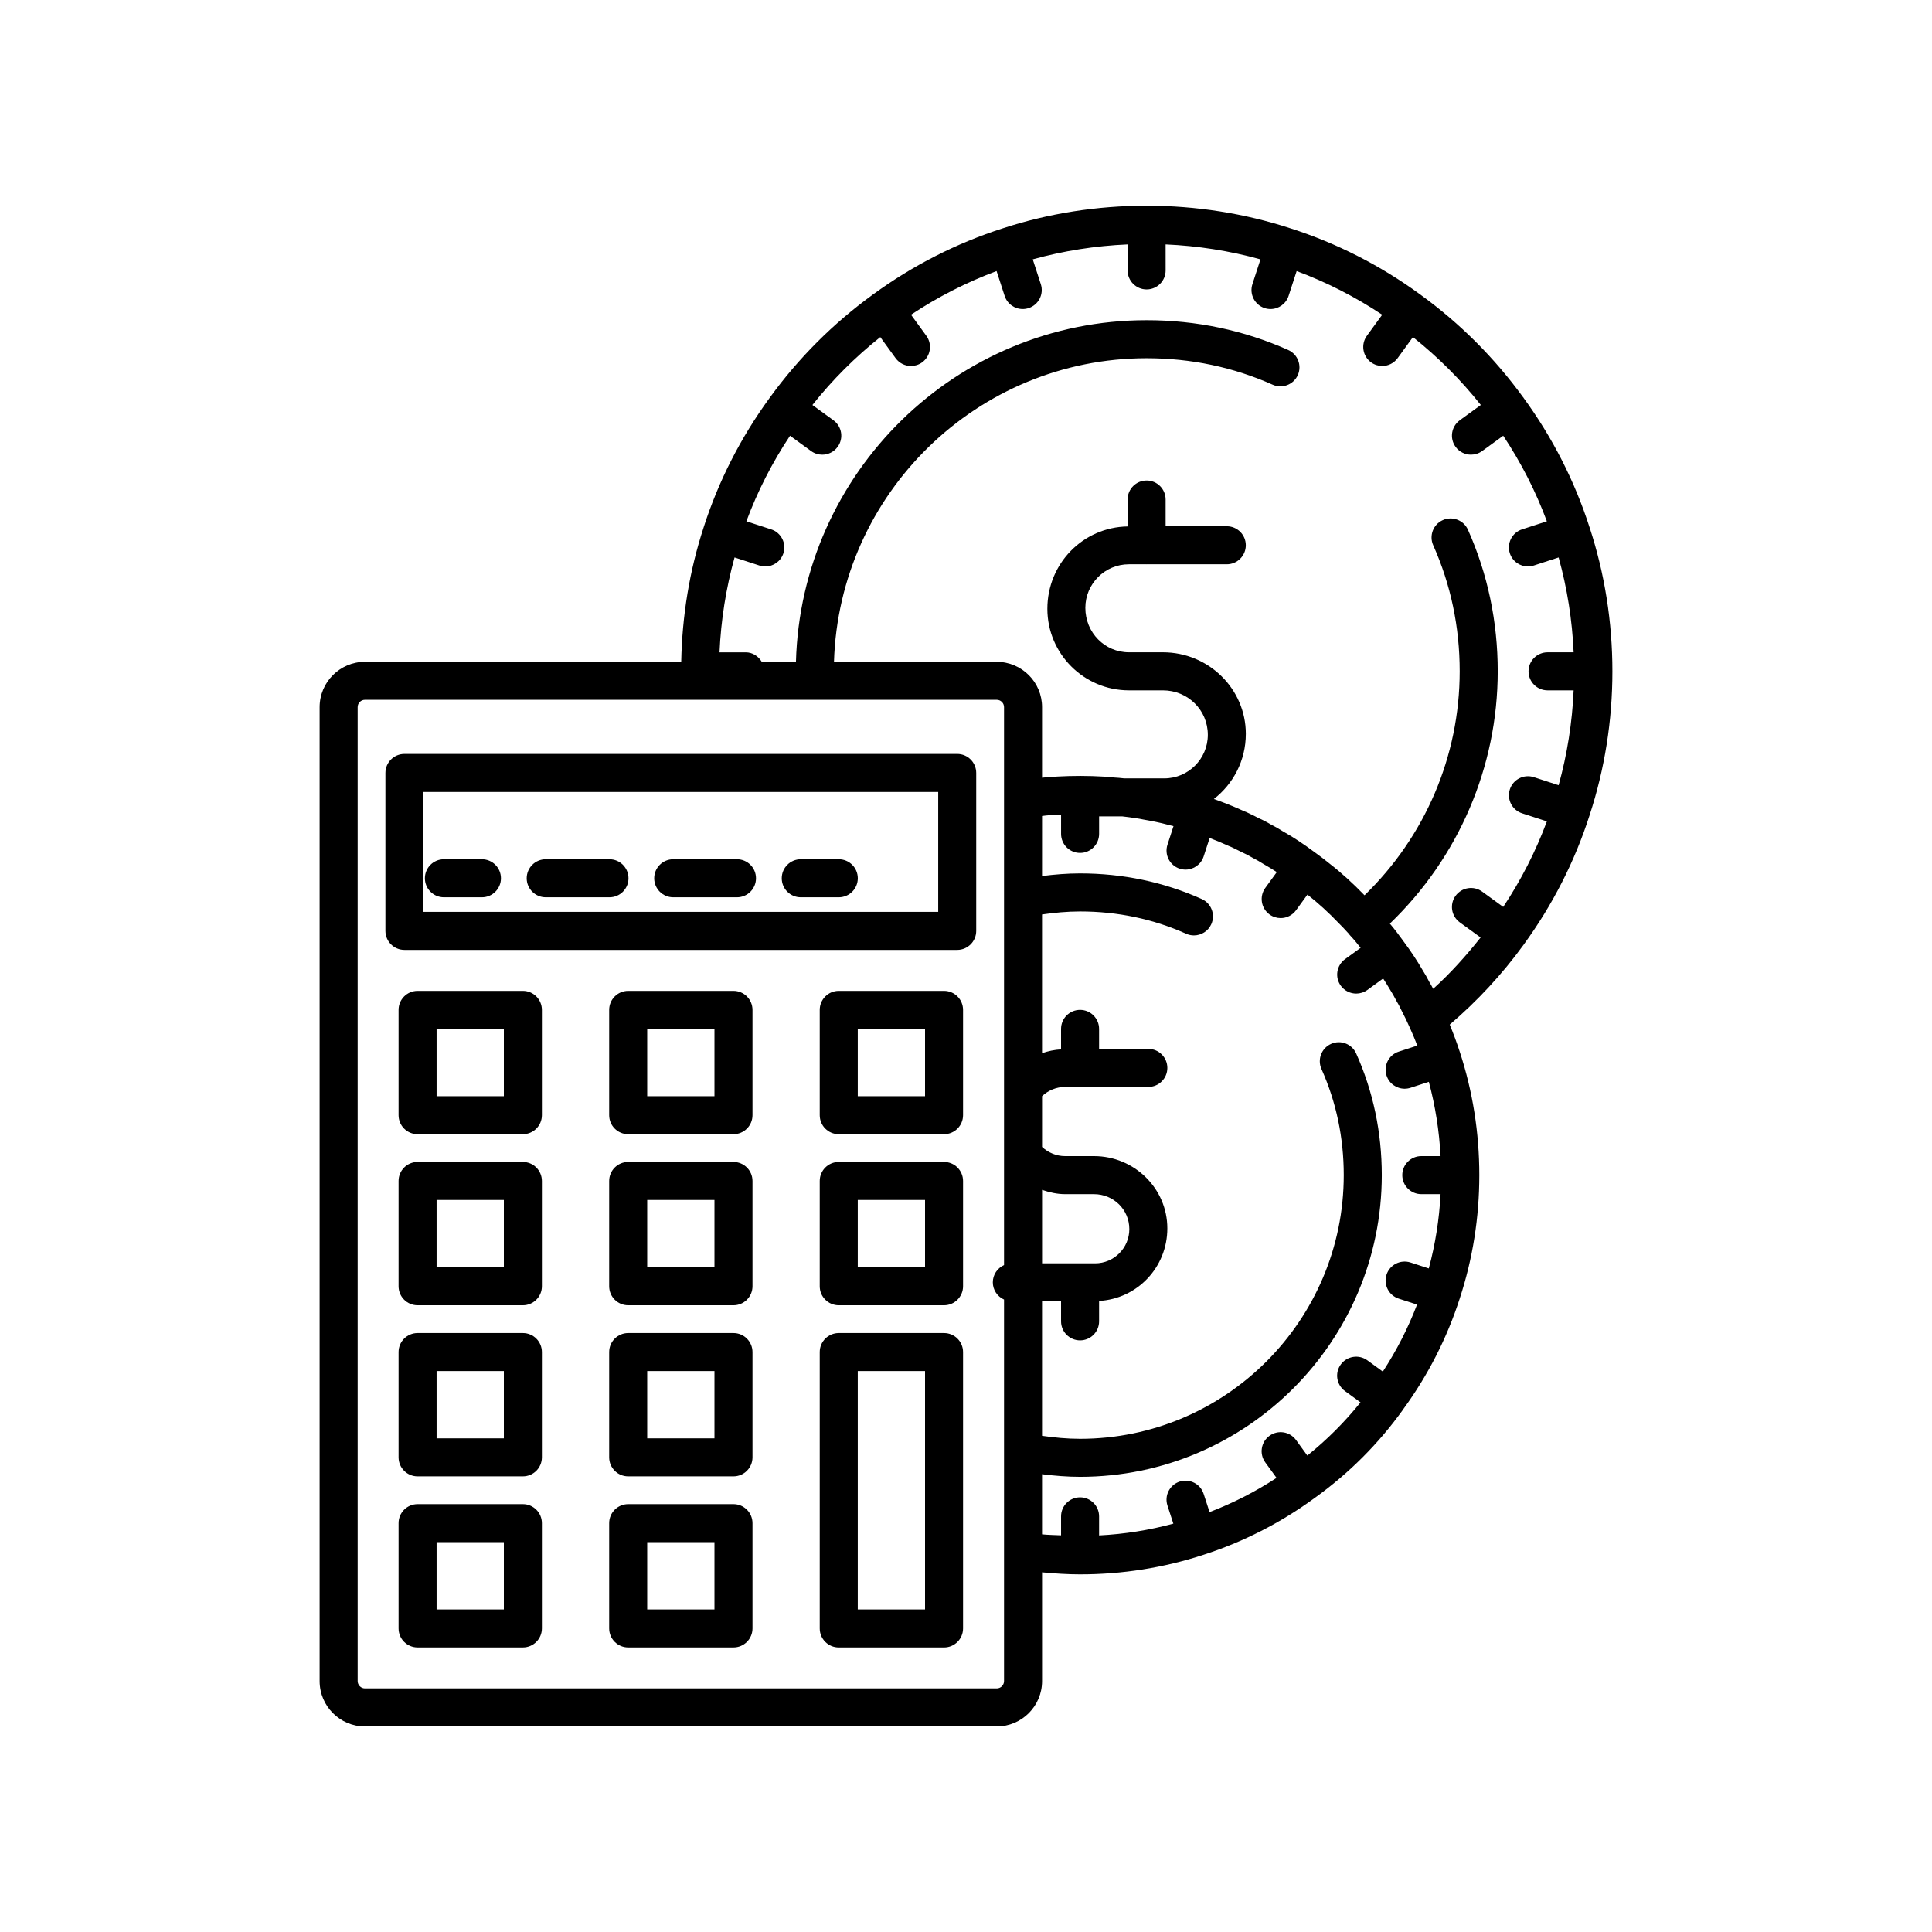
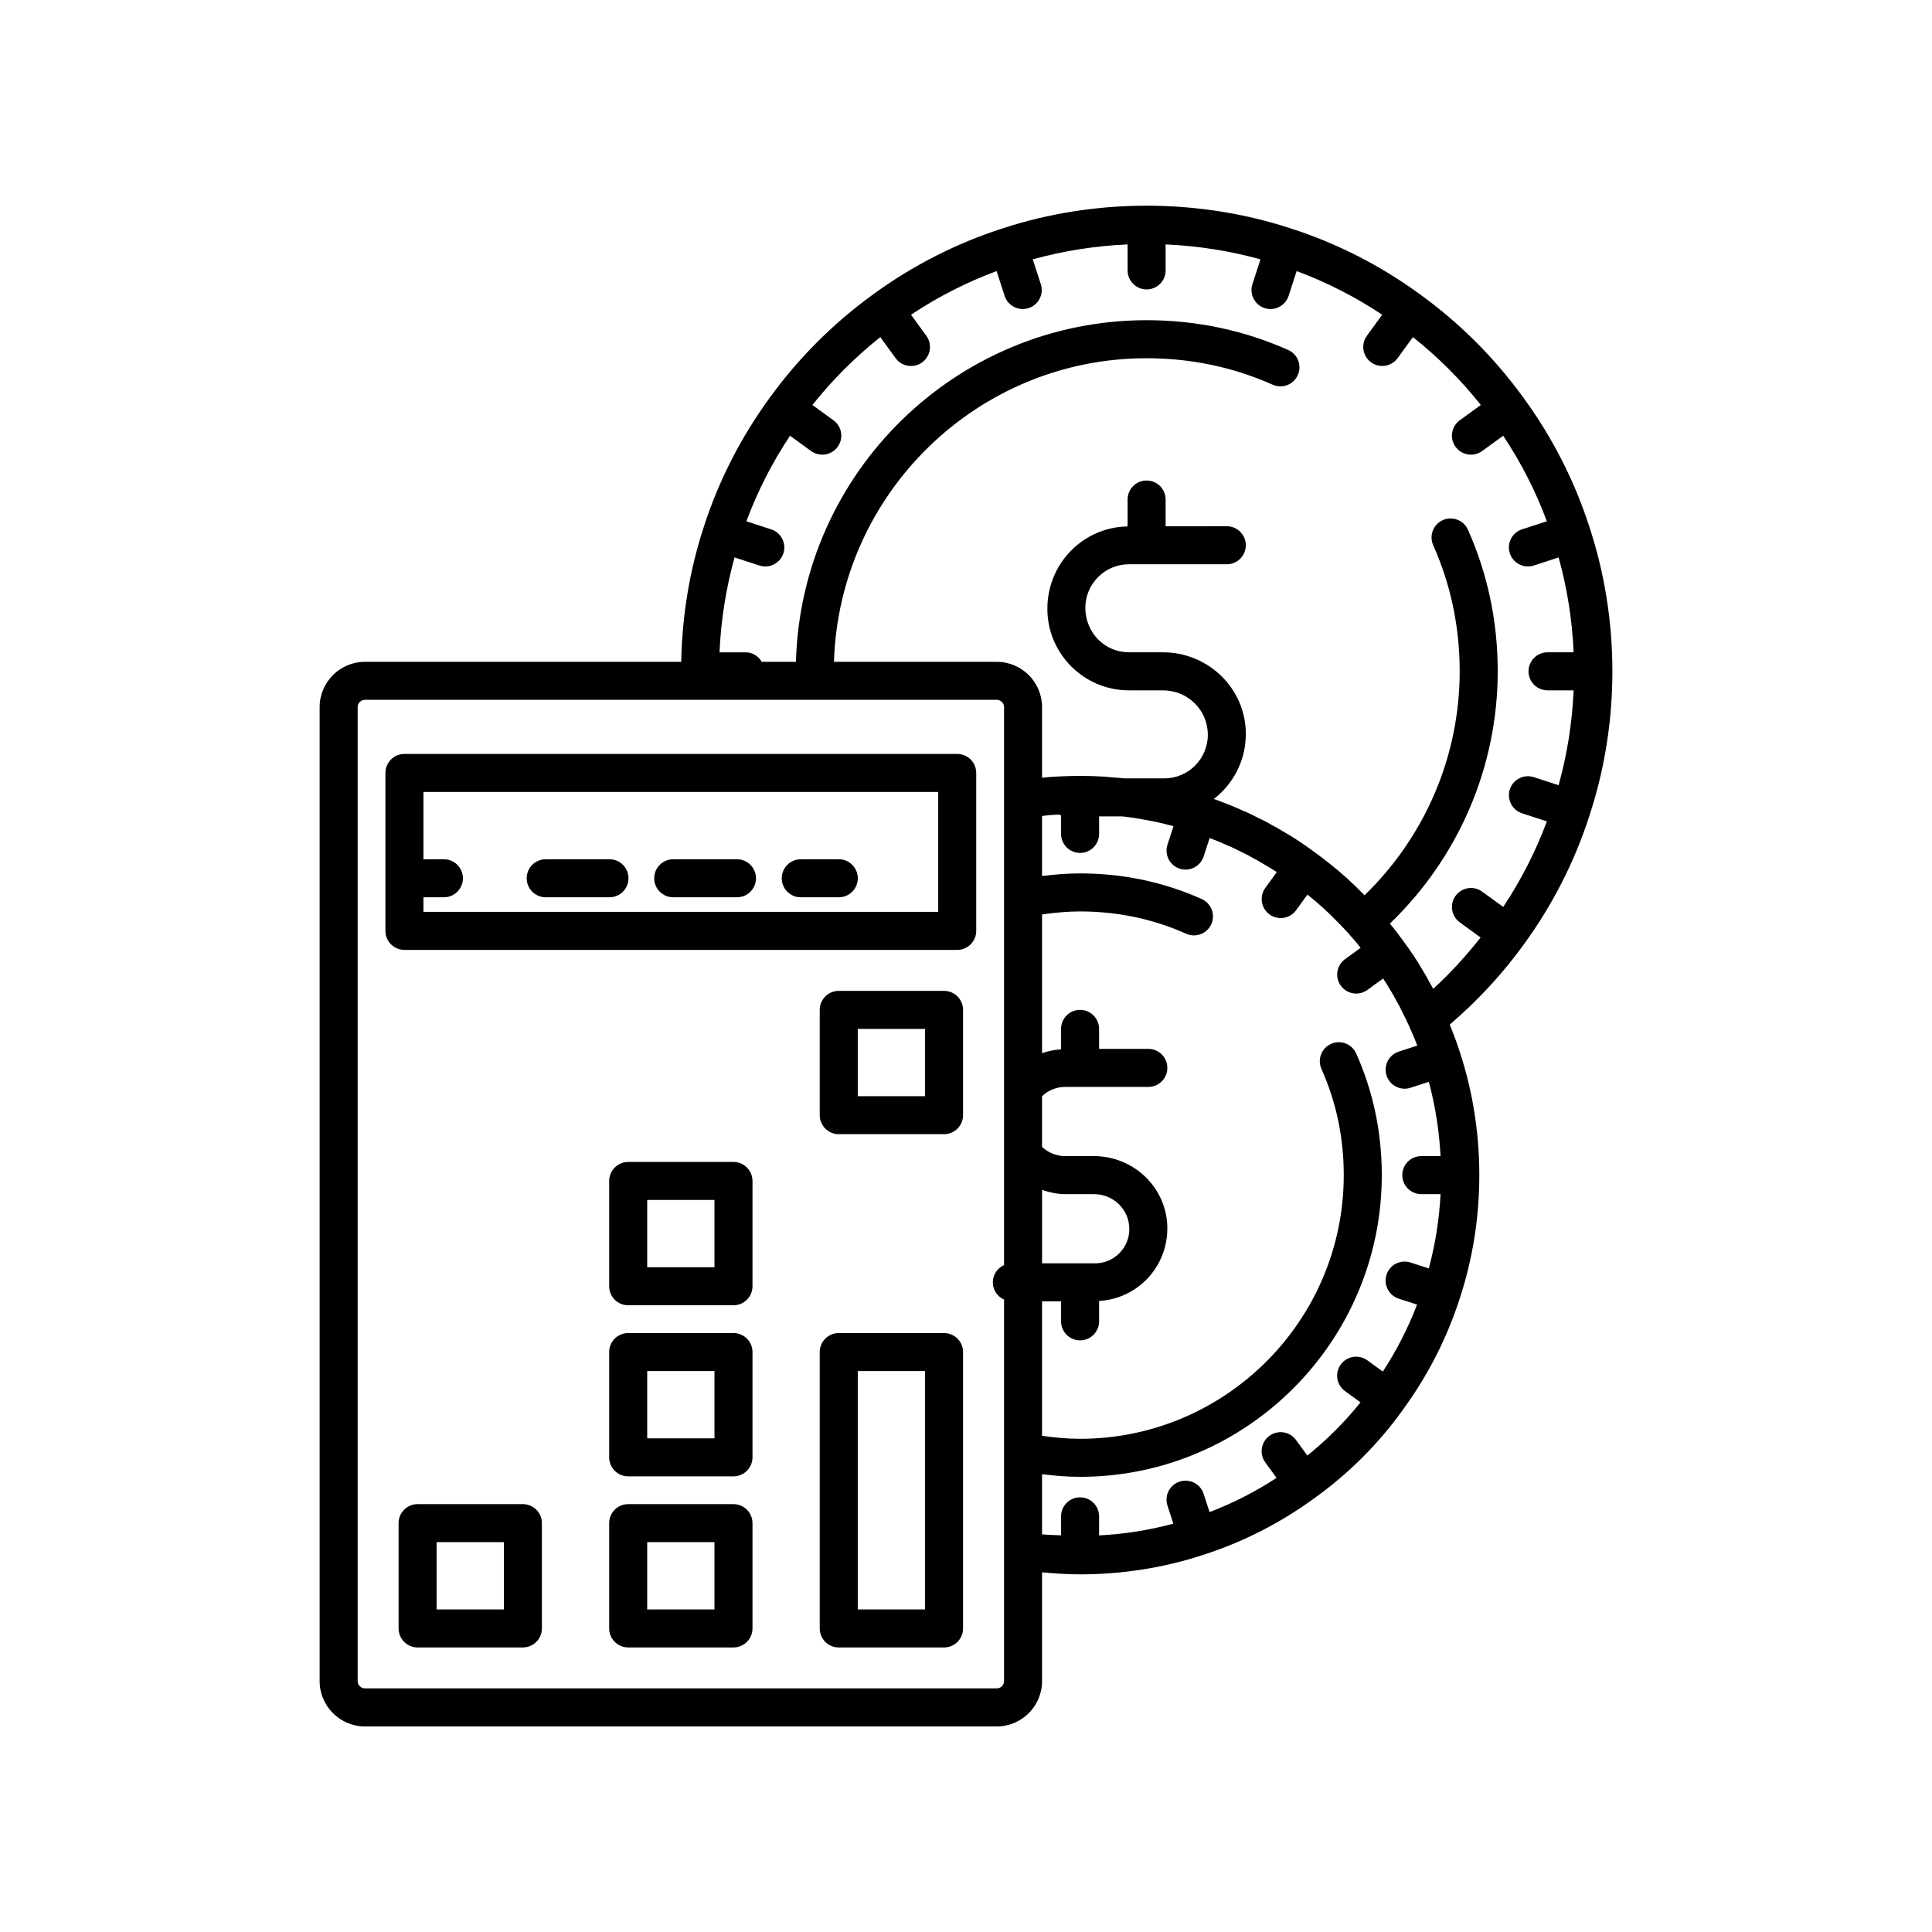
<svg xmlns="http://www.w3.org/2000/svg" fill="#000000" width="800px" height="800px" version="1.1" viewBox="144 144 512 512">
  <g>
    <path d="m282.57 542.61h-27.902c-2.781 0-5.039 2.254-5.039 5.039v27.902c0 2.781 2.254 5.039 5.039 5.039h27.902c2.781 0 5.039-2.254 5.039-5.039v-27.902c-0.004-2.781-2.258-5.039-5.039-5.039zm-5.039 27.906h-17.828v-17.828h17.828z" />
    <path d="m338.38 542.61h-27.902c-2.781 0-5.039 2.254-5.039 5.039v27.902c0 2.781 2.254 5.039 5.039 5.039h27.902c2.781 0 5.039-2.254 5.039-5.039v-27.902c-0.004-2.781-2.258-5.039-5.039-5.039zm-5.039 27.906h-17.824v-17.828h17.824z" />
-     <path d="m261.64 381.79h10.078c2.781 0 5.039-2.254 5.039-5.039 0-2.781-2.254-5.039-5.039-5.039h-10.078c-2.781 0-5.039 2.254-5.039 5.039 0 2.781 2.258 5.039 5.039 5.039z" />
+     <path d="m261.64 381.79c2.781 0 5.039-2.254 5.039-5.039 0-2.781-2.254-5.039-5.039-5.039h-10.078c-2.781 0-5.039 2.254-5.039 5.039 0 2.781 2.258 5.039 5.039 5.039z" />
    <path d="m565.26 283.79c0-0.004-0.004-0.012-0.008-0.016v-0.012c0-0.004-0.004-0.008-0.008-0.012-3.941-12.27-9.828-23.816-17.48-34.301-0.02-0.031-0.023-0.066-0.043-0.098-0.023-0.031-0.059-0.043-0.082-0.074-7.586-10.441-16.723-19.582-27.152-27.152-0.027-0.023-0.043-0.055-0.07-0.078-0.031-0.023-0.066-0.023-0.098-0.047-10.504-7.664-22.055-13.551-34.301-17.48-0.004 0-0.008-0.004-0.012-0.008h-0.016c-12.176-3.984-25.055-5.981-37.93-6-0.07-0.004-0.129-0.039-0.199-0.039s-0.125 0.035-0.195 0.039c-12.887 0.02-25.762 2.016-37.922 5.996-0.004 0-0.012 0.004-0.016 0.008h-0.012c-0.004 0-0.008 0.004-0.012 0.008-12.27 3.941-23.816 9.828-34.301 17.48-0.031 0.02-0.066 0.023-0.098 0.043-0.031 0.023-0.047 0.059-0.074 0.082-10.441 7.586-19.582 16.727-27.152 27.152-0.023 0.027-0.055 0.043-0.078 0.07-0.023 0.031-0.023 0.07-0.047 0.102-7.668 10.508-13.555 22.055-17.484 34.305 0 0.004-0.004 0.004-0.004 0.008v0.012c-3.746 11.445-5.695 23.418-5.938 35.609h-83.809c-6.625 0-12.016 5.387-12.016 12.012v258.11c0 6.625 5.391 12.016 12.016 12.016h167.42c6.625 0 12.016-5.391 12.016-12.016v-28.828c3.41 0.32 6.793 0.539 10.074 0.539 11.207 0 22.207-1.746 32.66-5.172 0.012-0.004 0.023 0 0.035-0.004 0.012-0.004 0.016-0.012 0.027-0.016 10.477-3.379 20.32-8.402 29.238-14.898 0.074-0.047 0.156-0.062 0.227-0.117 0.051-0.039 0.074-0.098 0.125-0.137 8.953-6.445 16.762-14.254 23.172-23.176 0.031-0.039 0.078-0.051 0.109-0.094 0.043-0.059 0.047-0.129 0.086-0.191 6.527-8.965 11.559-18.816 14.926-29.277 0.004-0.012 0.012-0.02 0.016-0.031s0-0.023 0.004-0.035c3.434-10.469 5.176-21.453 5.176-32.652 0-11.215-1.746-22.215-5.176-32.668-0.004-0.008 0-0.02-0.004-0.027-0.004-0.012-0.012-0.02-0.016-0.027-0.793-2.477-1.695-4.856-2.641-7.168 7.234-6.195 13.801-13.219 19.465-21.012 0.016-0.023 0.047-0.031 0.062-0.055 0.023-0.031 0.023-0.07 0.047-0.102 7.664-10.504 13.551-22.051 17.477-34.293 0.004-0.008 0.008-0.012 0.008-0.016v-0.016c4.012-12.238 6.043-25.066 6.043-38.129 0-13.066-2.035-25.898-6.035-38.113zm-155.18 71.969v123.5c-1.746 0.793-2.973 2.531-2.973 4.57 0 2.043 1.227 3.781 2.973 4.57v101.1c0 1.07-0.871 1.941-1.938 1.941h-167.42c-1.07 0-1.938-0.871-1.938-1.938v-258.11c0-1.066 0.867-1.938 1.938-1.938h167.42c1.066 0 1.938 0.871 1.938 1.938zm110.58 104.7h5.102c-0.348 6.695-1.391 13.277-3.117 19.691l-4.852-1.578c-2.648-0.848-5.492 0.59-6.348 3.234-0.859 2.648 0.59 5.488 3.234 6.348l4.852 1.578c-2.371 6.207-5.402 12.141-9.066 17.75l-4.109-2.988c-2.246-1.633-5.402-1.133-7.039 1.113-1.637 2.25-1.137 5.402 1.113 7.039l4.121 2.996c-4.172 5.195-8.883 9.91-14.094 14.094l-2.996-4.121c-1.637-2.25-4.785-2.754-7.039-1.113-2.25 1.637-2.75 4.789-1.113 7.039l2.988 4.113c-5.594 3.656-11.527 6.688-17.75 9.066l-1.578-4.852c-0.859-2.644-3.699-4.082-6.348-3.234-2.648 0.859-4.094 3.703-3.234 6.348l1.559 4.801c-6.387 1.727-12.934 2.773-19.676 3.117v-5.051c0-2.781-2.254-5.039-5.039-5.039-2.781 0-5.039 2.254-5.039 5.039v5.027c-1.68-0.09-3.332-0.086-5.039-0.262v-15.934c3.312 0.414 6.668 0.695 10.078 0.695 44.09 0 79.957-35.867 79.957-79.957 0-11.34-2.285-22.188-6.789-32.242-1.141-2.543-4.129-3.676-6.66-2.535-2.539 1.141-3.672 4.121-2.535 6.66 3.918 8.746 5.906 18.207 5.906 28.117 0 38.531-31.348 69.879-69.879 69.879-3.426 0-6.777-0.324-10.078-0.797v-35.629h5.039v5.301c0 2.781 2.254 5.039 5.039 5.039 2.781 0 5.039-2.254 5.039-5.039v-5.41c10.055-0.562 18.086-8.852 18.086-19.242 0-10.551-8.723-19.141-19.445-19.141h-7.656c-2.297 0-4.465-0.914-6.098-2.434v-13.465c1.633-1.523 3.801-2.438 6.098-2.438h22.066c2.781 0 5.039-2.254 5.039-5.039 0-2.781-2.254-5.039-5.039-5.039h-13.051v-5.301c0-2.781-2.254-5.039-5.039-5.039-2.781 0-5.039 2.254-5.039 5.039v5.426c-1.738 0.098-3.414 0.457-5.039 1.008v-36.758c3.297-0.473 6.652-0.797 10.078-0.797 9.91 0 19.371 1.988 28.117 5.91 0.668 0.301 1.371 0.441 2.059 0.441 1.922-0.004 3.762-1.109 4.602-2.981 1.137-2.539 0.004-5.519-2.535-6.66-10.051-4.508-20.902-6.793-32.242-6.793-3.41 0-6.762 0.281-10.078 0.695l0.004-15.91c0.363-0.039 0.68-0.094 1.059-0.129 1.078-0.121 2.176-0.191 3.312-0.242 0.211 0.098 0.445 0.125 0.668 0.191v4.926c0 2.781 2.254 5.039 5.039 5.039 2.781 0 5.039-2.254 5.039-5.039v-4.641h6.144c1.137 0.133 2.25 0.266 3.512 0.465 0.676 0.086 1.312 0.215 2.078 0.367 2.16 0.375 4.32 0.793 6.602 1.41 0.453 0.102 0.906 0.215 1.379 0.344l-1.598 4.922c-0.859 2.648 0.59 5.488 3.234 6.348 0.516 0.168 1.043 0.25 1.559 0.25 2.125 0 4.102-1.355 4.793-3.484l1.59-4.891c0.805 0.309 1.613 0.613 2.391 0.938 0.781 0.324 1.52 0.645 2.727 1.191 0.371 0.137 0.734 0.305 1.207 0.535 0.672 0.316 1.301 0.629 2.356 1.168 0.852 0.367 1.703 0.816 2.867 1.5 0.855 0.426 1.668 0.898 2.699 1.543 1.188 0.664 2.359 1.391 3.547 2.16l-3.039 4.184c-1.637 2.25-1.137 5.402 1.113 7.039 0.895 0.648 1.93 0.961 2.957 0.961 1.559 0 3.094-0.723 4.082-2.078l3.012-4.141c2.828 2.223 5.609 4.742 8.348 7.621 0.836 0.832 1.637 1.668 2.606 2.746 0.145 0.211 0.309 0.406 0.484 0.594 0.918 0.957 1.762 2.023 2.656 3.141l-4.137 3.008c-2.25 1.637-2.75 4.789-1.113 7.039 0.988 1.359 2.523 2.078 4.082 2.078 1.027 0 2.062-0.312 2.957-0.961l4.176-3.035c0.648 1 1.285 2.004 1.898 3.062 0.516 0.812 0.988 1.625 1.617 2.852 0.449 0.734 0.898 1.547 1.418 2.676 0.754 1.41 1.41 2.828 2.07 4.289 0.004 0.008 0.008 0.02 0.012 0.027 0.719 1.562 1.398 3.191 2.043 4.871l-4.918 1.598c-2.648 0.859-4.094 3.703-3.234 6.348 0.691 2.129 2.668 3.484 4.793 3.484 0.516 0 1.039-0.082 1.559-0.25l4.856-1.578c1.711 6.402 2.754 12.988 3.102 19.688h-5.102c-2.781 0-5.039 2.254-5.039 5.039 0.004 2.781 2.258 5.039 5.043 5.039zm-100.5 18.34v-19.473c1.957 0.664 3.984 1.133 6.094 1.133h7.656c5.164 0 9.371 4.07 9.371 9.27 0 5-4.07 9.07-9.066 9.07zm133.96-151.85h6.906c-0.375 8.555-1.707 16.965-3.977 25.141l-6.574-2.137c-2.648-0.852-5.492 0.59-6.348 3.234-0.859 2.648 0.59 5.488 3.234 6.348l6.578 2.137c-2.961 7.961-6.832 15.543-11.57 22.672l-5.586-4.059c-2.254-1.633-5.398-1.133-7.039 1.113-1.637 2.25-1.137 5.402 1.113 7.039l5.523 4.012c-3.867 4.859-7.996 9.477-12.566 13.594-0.031-0.062-0.055-0.094-0.09-0.156-0.32-0.605-0.629-1.156-0.879-1.547-0.582-1.16-1.215-2.262-1.805-3.188-1.523-2.633-3.227-5.195-5.152-7.769-0.035-0.051-0.039-0.109-0.074-0.16-0.035-0.047-0.086-0.066-0.121-0.113-1.004-1.379-2.062-2.797-3.094-4.019-0.09-0.109-0.188-0.215-0.273-0.324 18.16-17.449 28.586-41.484 28.586-66.863 0-13.164-2.656-25.789-7.894-37.523-1.133-2.543-4.113-3.676-6.656-2.547-2.543 1.133-3.68 4.113-2.547 6.656 4.656 10.43 7.019 21.672 7.019 33.414 0 22.508-9.195 43.824-25.219 59.359-3.023-3.141-6.188-6.019-9.309-8.43-1.238-1.023-2.527-1.992-3.789-2.898-0.043-0.035-0.062-0.082-0.105-0.117-0.051-0.035-0.109-0.039-0.16-0.074-2.867-2.137-5.656-3.973-8.309-5.453-1.102-0.695-2.203-1.332-3.008-1.715-1.203-0.723-2.465-1.379-3.344-1.738-0.84-0.449-1.625-0.84-2.328-1.168-0.672-0.34-1.414-0.672-1.727-0.762-0.934-0.438-1.809-0.82-2.734-1.203-1.281-0.535-2.621-1.066-3.949-1.543-0.383-0.137-0.773-0.277-1.164-0.414 5.113-3.981 8.469-10.168 8.469-17.27 0-11.918-9.855-21.613-21.969-21.613h-9.02c-6.363 0-11.539-5.176-11.539-11.789 0-6.363 5.176-11.539 11.539-11.539h4.648c0.012 0 0.023 0.008 0.035 0.008 0.012 0 0.023-0.008 0.035-0.008h21.227c2.781 0 5.039-2.254 5.039-5.039 0-2.781-2.254-5.039-5.039-5.039l-16.211 0.016v-7.098c0-2.781-2.254-5.039-5.039-5.039-2.781 0-5.039 2.254-5.039 5.039v7.133c-11.754 0.195-21.262 9.781-21.262 21.828 0 11.918 9.695 21.613 21.613 21.613h9.02c6.555 0 11.891 5.176 11.891 11.789 0 6.363-5.176 11.539-11.539 11.539h-10.598c-0.969-0.113-1.887-0.188-2.707-0.23-0.48-0.043-0.957-0.094-1.438-0.129-0.402-0.047-0.785-0.078-1.148-0.102-2.086-0.125-4.215-0.195-6.426-0.195-0.043 0-0.082 0.004-0.125 0.004-1.91 0-3.785 0.055-5.559 0.148-1.48 0.055-2.961 0.168-4.336 0.32-0.016 0.004-0.035 0.004-0.055 0.004v-18.715c0-6.613-5.379-11.988-11.992-11.988h-43.148c1.348-44.586 37.945-80.461 82.848-80.461 11.742 0 22.984 2.363 33.414 7.019 2.535 1.125 5.519-0.008 6.656-2.547 1.133-2.543-0.004-5.519-2.547-6.656-11.73-5.234-24.355-7.894-37.523-7.894-50.461 0-91.574 40.395-92.926 90.535h-9.059c-0.879-1.477-2.422-2.519-4.266-2.519h-6.93c0.375-8.559 1.715-16.969 3.984-25.145l6.59 2.141c0.516 0.168 1.043 0.25 1.559 0.25 2.125 0 4.102-1.355 4.793-3.484 0.859-2.648-0.59-5.488-3.234-6.348l-6.578-2.137c2.961-7.961 6.832-15.543 11.57-22.672l5.582 4.059c0.895 0.648 1.93 0.961 2.957 0.961 1.559 0 3.094-0.723 4.082-2.078 1.637-2.25 1.137-5.402-1.113-7.039l-5.578-4.051c5.301-6.664 11.32-12.684 17.992-17.992l4.051 5.578c0.988 1.355 2.523 2.078 4.082 2.078 1.027 0 2.062-0.312 2.957-0.961 2.25-1.637 2.75-4.789 1.113-7.039l-4.059-5.586c7.117-4.731 14.703-8.602 22.672-11.57l2.137 6.578c0.691 2.129 2.668 3.484 4.793 3.484 0.516 0 1.039-0.082 1.559-0.25 2.648-0.859 4.094-3.703 3.234-6.348l-2.137-6.57c8.176-2.266 16.617-3.586 25.137-3.957v6.887c0 2.781 2.254 5.039 5.039 5.039 2.781 0 5.039-2.254 5.039-5.039l-0.004-6.887c8.508 0.375 16.953 1.691 25.137 3.957l-2.133 6.57c-0.859 2.648 0.59 5.488 3.234 6.348 0.52 0.168 1.043 0.25 1.559 0.25 2.125 0 4.102-1.355 4.793-3.484l2.137-6.578c7.961 2.961 15.543 6.832 22.672 11.57l-4.059 5.582c-1.637 2.25-1.137 5.402 1.113 7.039 0.895 0.648 1.93 0.961 2.957 0.961 1.559 0 3.094-0.723 4.082-2.078l4.051-5.578c6.664 5.301 12.684 11.32 17.992 17.992l-5.578 4.051c-2.25 1.637-2.75 4.789-1.113 7.039 0.988 1.355 2.523 2.078 4.082 2.078 1.027 0 2.062-0.312 2.957-0.961l5.586-4.059c4.731 7.117 8.602 14.699 11.566 22.672l-6.578 2.137c-2.648 0.859-4.094 3.703-3.234 6.348 0.691 2.129 2.668 3.484 4.793 3.484 0.516 0 1.039-0.082 1.559-0.25l6.574-2.137c2.269 8.164 3.602 16.578 3.977 25.141h-6.91c-2.781 0-5.039 2.254-5.039 5.039 0 2.789 2.258 5.043 5.039 5.043z" />
    <path d="m397.67 343.8h-146.49c-2.781 0-5.039 2.254-5.039 5.039v41.855c0 2.781 2.254 5.039 5.039 5.039h146.49c2.781 0 5.039-2.254 5.039-5.039v-41.855c0-2.785-2.254-5.039-5.039-5.039zm-5.035 41.855h-136.42v-31.777h136.42z" />
-     <path d="m282.57 406.59h-27.902c-2.781 0-5.039 2.254-5.039 5.039v27.902c0 2.781 2.254 5.039 5.039 5.039h27.902c2.781 0 5.039-2.254 5.039-5.039v-27.902c-0.004-2.781-2.258-5.039-5.039-5.039zm-5.039 27.906h-17.828v-17.828h17.828z" />
-     <path d="m338.38 406.59h-27.902c-2.781 0-5.039 2.254-5.039 5.039v27.902c0 2.781 2.254 5.039 5.039 5.039h27.902c2.781 0 5.039-2.254 5.039-5.039v-27.902c-0.004-2.781-2.258-5.039-5.039-5.039zm-5.039 27.906h-17.824v-17.828h17.824z" />
    <path d="m394.18 406.59h-27.902c-2.781 0-5.039 2.254-5.039 5.039v27.902c0 2.781 2.254 5.039 5.039 5.039h27.902c2.781 0 5.039-2.254 5.039-5.039v-27.902c0-2.781-2.254-5.039-5.039-5.039zm-5.035 27.906h-17.828v-17.828h17.828z" />
-     <path d="m282.57 451.93h-27.902c-2.781 0-5.039 2.254-5.039 5.039v27.902c0 2.781 2.254 5.039 5.039 5.039h27.902c2.781 0 5.039-2.254 5.039-5.039v-27.902c-0.004-2.785-2.258-5.039-5.039-5.039zm-5.039 27.902h-17.828v-17.828h17.828z" />
    <path d="m338.38 451.93h-27.902c-2.781 0-5.039 2.254-5.039 5.039v27.902c0 2.781 2.254 5.039 5.039 5.039h27.902c2.781 0 5.039-2.254 5.039-5.039v-27.902c-0.004-2.785-2.258-5.039-5.039-5.039zm-5.039 27.902h-17.824v-17.828h17.824z" />
-     <path d="m394.18 451.93h-27.902c-2.781 0-5.039 2.254-5.039 5.039v27.902c0 2.781 2.254 5.039 5.039 5.039h27.902c2.781 0 5.039-2.254 5.039-5.039v-27.902c0-2.785-2.254-5.039-5.039-5.039zm-5.035 27.902h-17.828v-17.828h17.828z" />
-     <path d="m282.57 497.27h-27.902c-2.781 0-5.039 2.254-5.039 5.039v27.902c0 2.781 2.254 5.039 5.039 5.039h27.902c2.781 0 5.039-2.254 5.039-5.039v-27.902c-0.004-2.785-2.258-5.039-5.039-5.039zm-5.039 27.902h-17.828v-17.828h17.828z" />
    <path d="m338.38 497.27h-27.902c-2.781 0-5.039 2.254-5.039 5.039v27.902c0 2.781 2.254 5.039 5.039 5.039h27.902c2.781 0 5.039-2.254 5.039-5.039v-27.902c-0.004-2.785-2.258-5.039-5.039-5.039zm-5.039 27.902h-17.824v-17.828h17.824z" />
    <path d="m394.18 497.27h-27.902c-2.781 0-5.039 2.254-5.039 5.039v73.246c0 2.781 2.254 5.039 5.039 5.039h27.902c2.781 0 5.039-2.254 5.039-5.039v-73.25c0-2.781-2.254-5.035-5.039-5.035zm-5.035 73.246h-17.828v-63.172h17.828z" />
    <path d="m322.41 381.79h16.898c2.781 0 5.039-2.254 5.039-5.039 0-2.781-2.254-5.039-5.039-5.039h-16.898c-2.781 0-5.039 2.254-5.039 5.039 0 2.781 2.258 5.039 5.039 5.039z" />
    <path d="m288.62 381.79h16.898c2.781 0 5.039-2.254 5.039-5.039 0-2.781-2.254-5.039-5.039-5.039h-16.898c-2.781 0-5.039 2.254-5.039 5.039 0 2.781 2.258 5.039 5.039 5.039z" />
    <path d="m356.21 381.79h10.078c2.781 0 5.039-2.254 5.039-5.039 0-2.781-2.254-5.039-5.039-5.039h-10.078c-2.781 0-5.039 2.254-5.039 5.039 0 2.781 2.254 5.039 5.039 5.039z" />
  </g>
</svg>